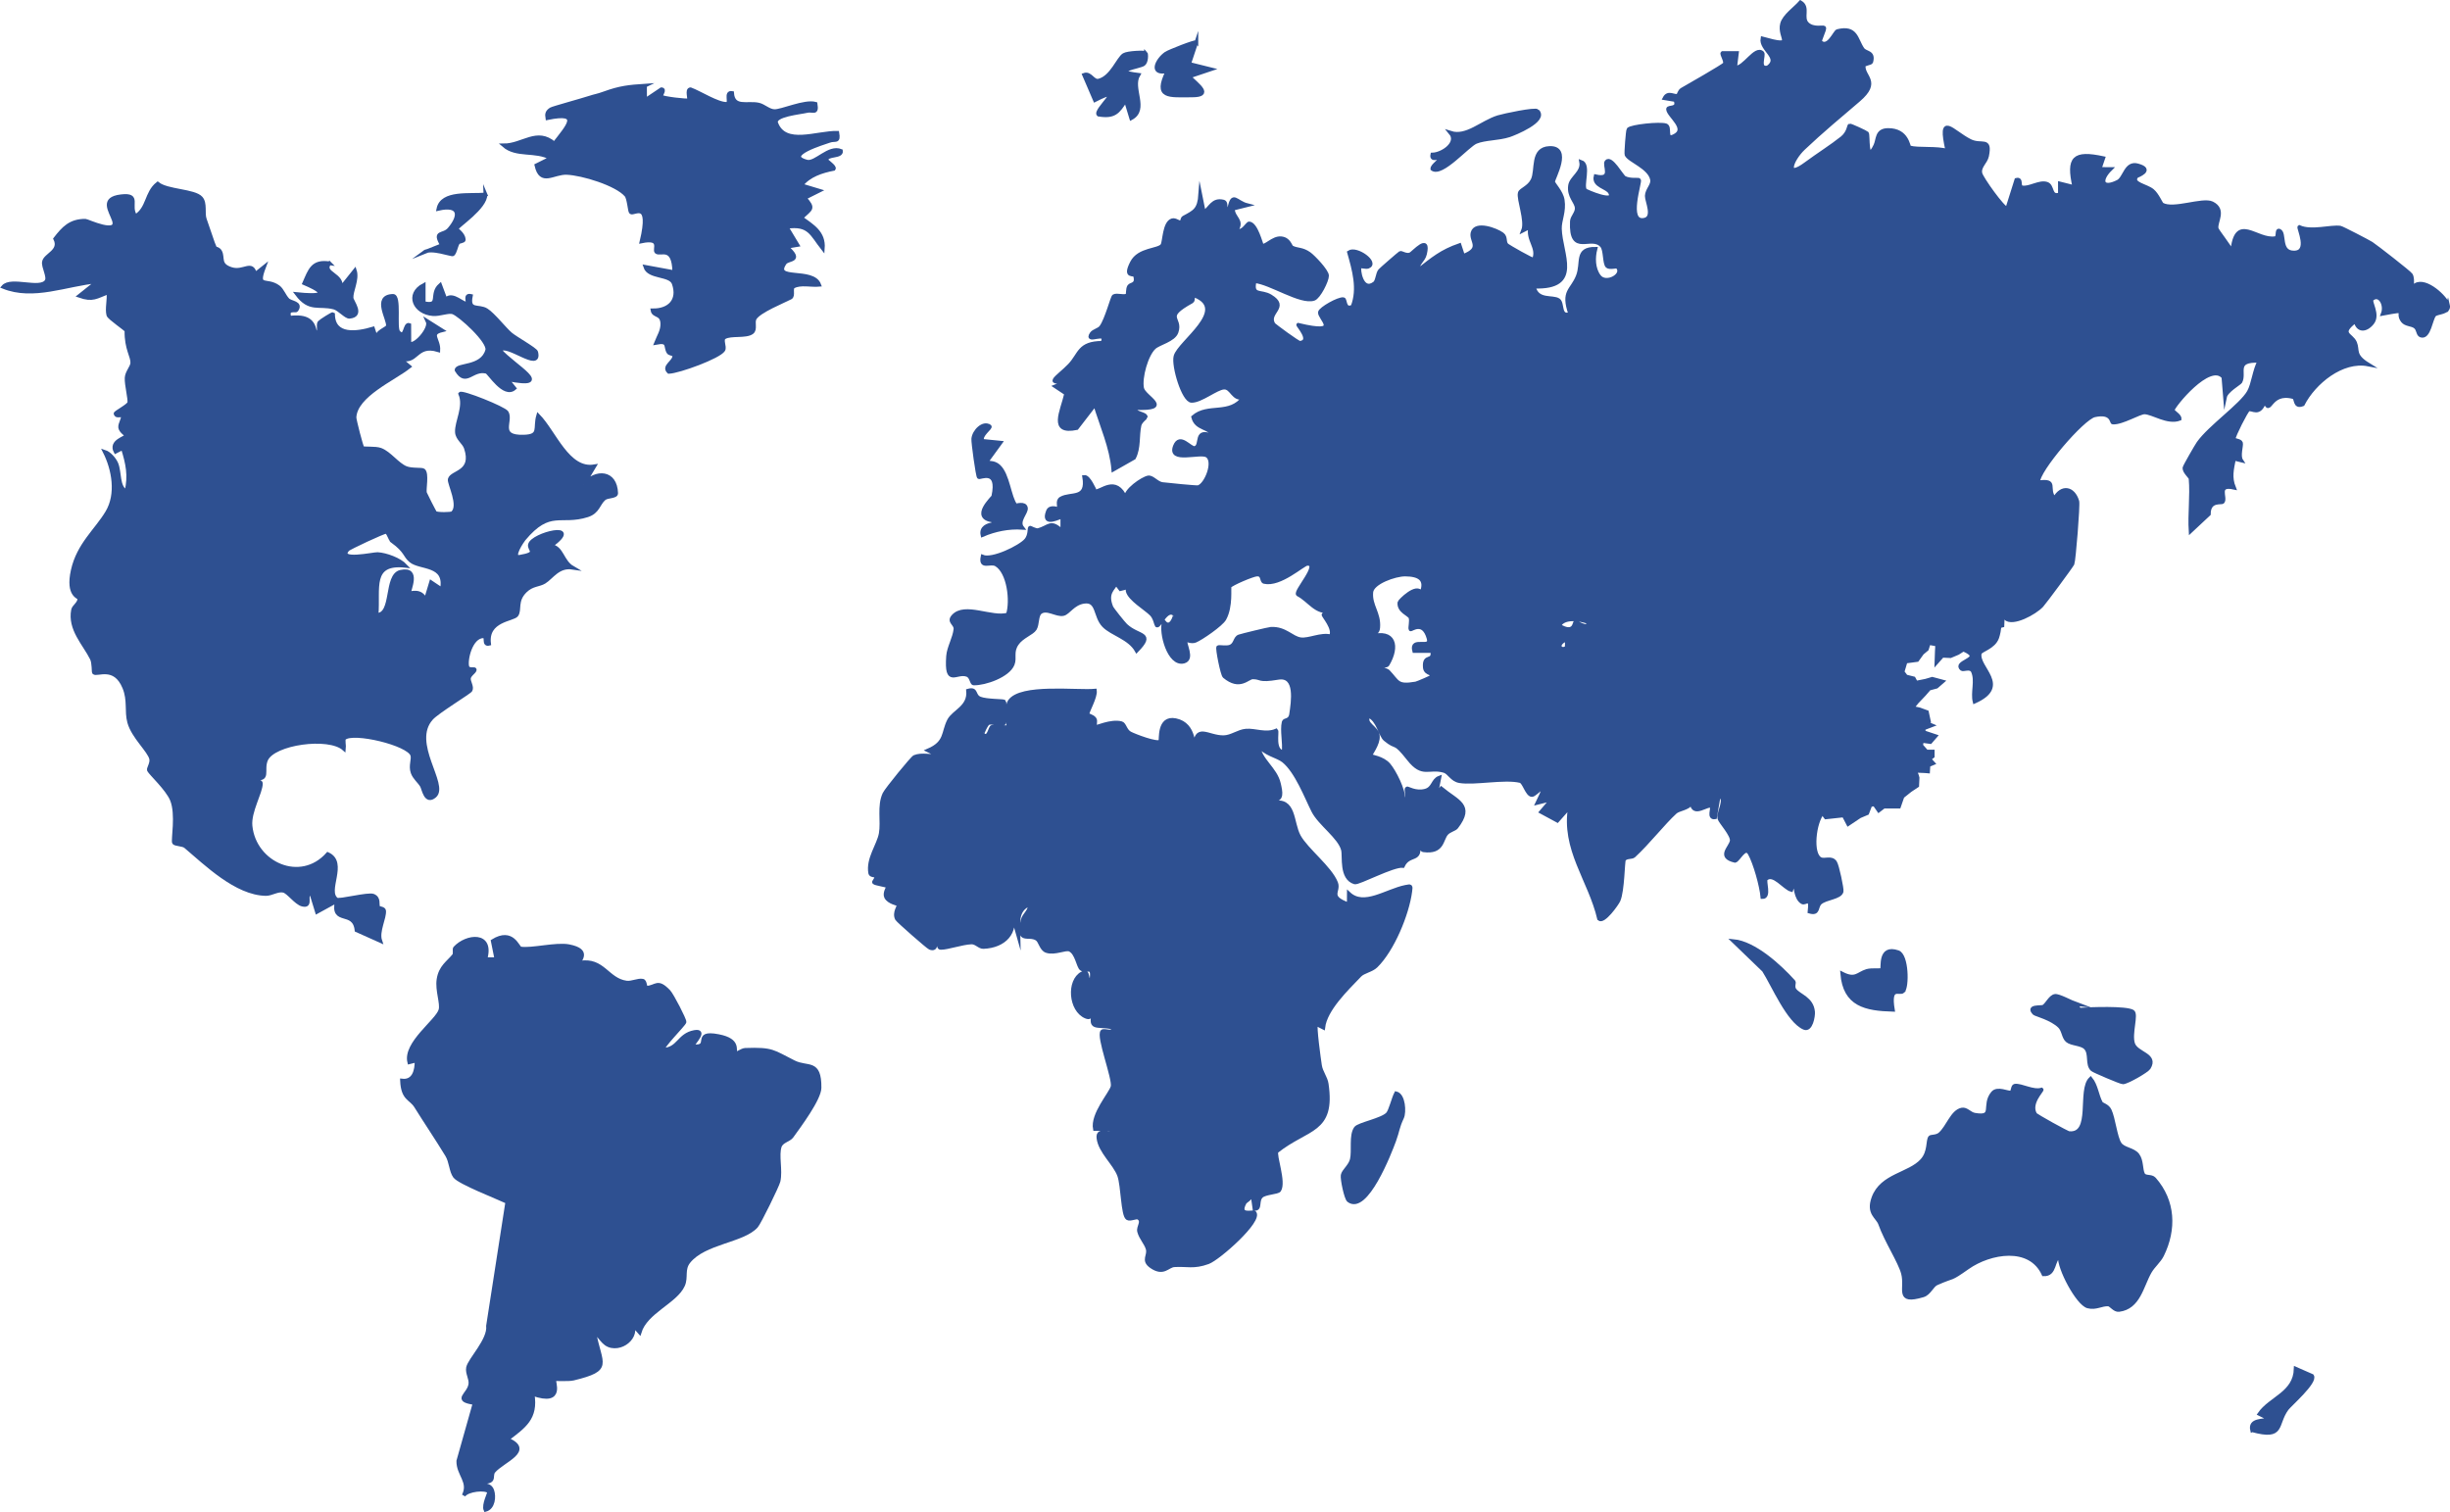
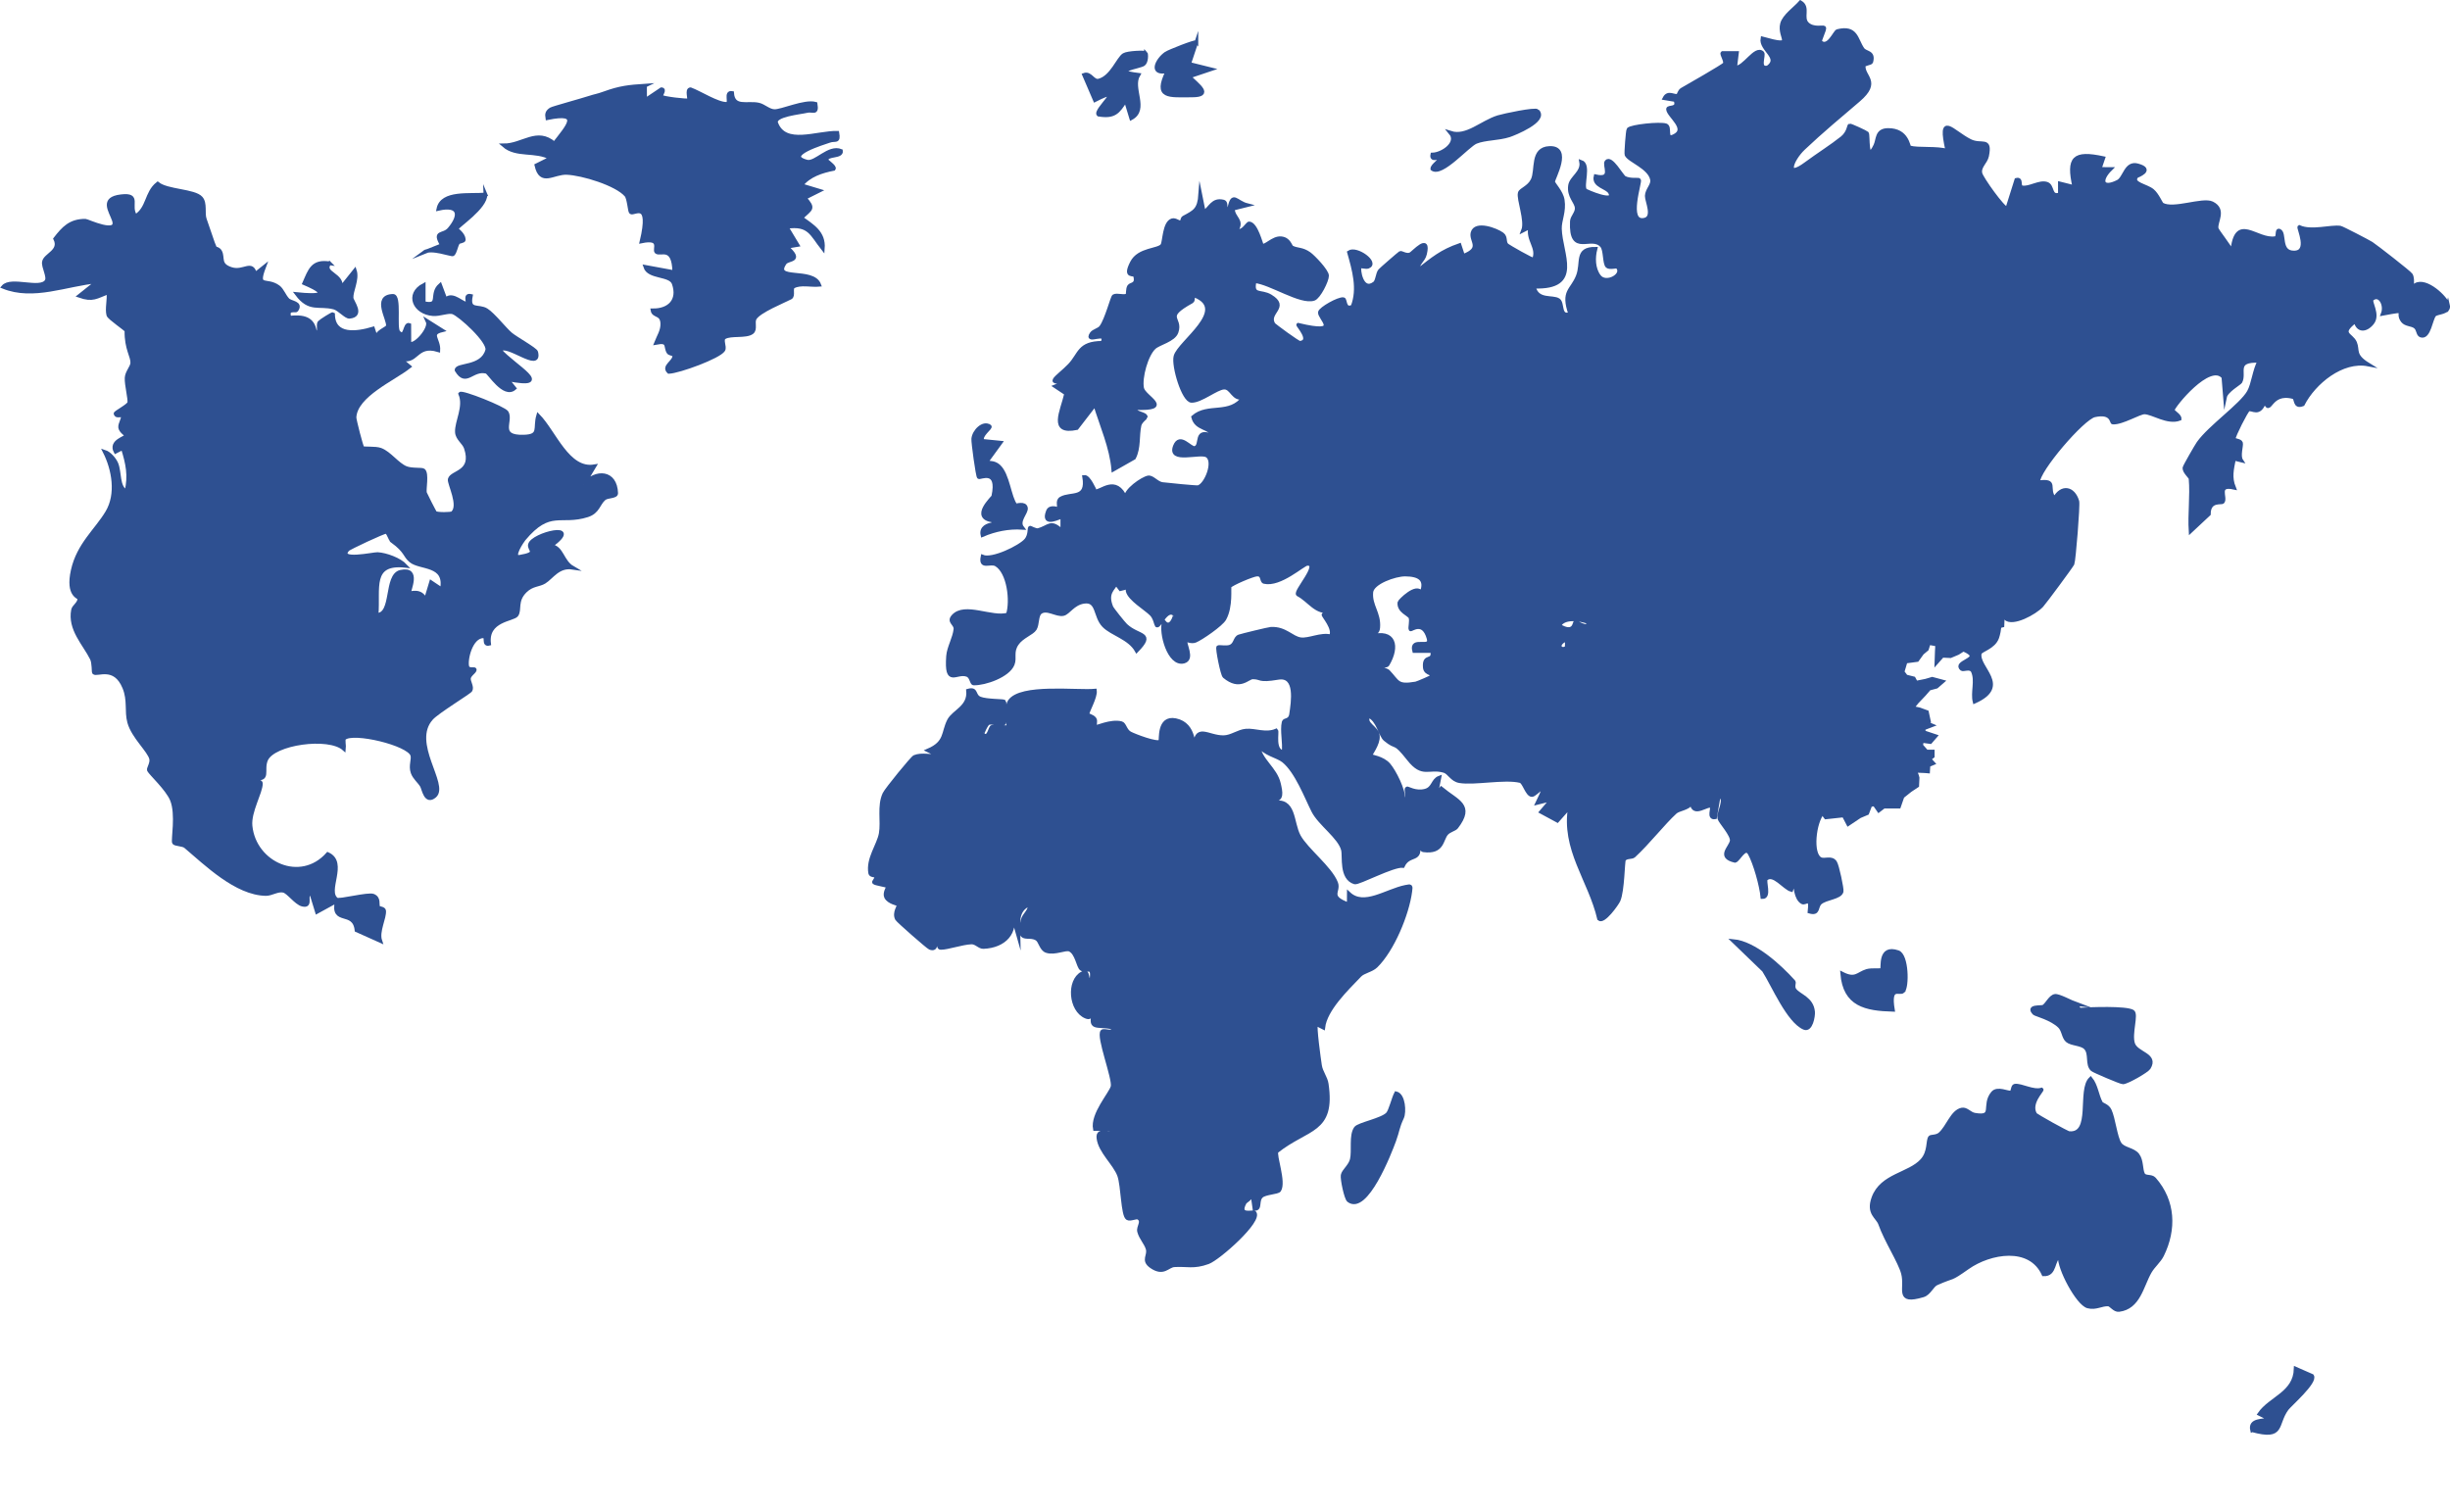
<svg xmlns="http://www.w3.org/2000/svg" id="Vrstva_2" data-name="Vrstva 2" viewBox="0 0 674.39 416.28">
  <defs>
    <style>
      .cls-1 {
        stroke-width: .5px;
      }

      .cls-1, .cls-2 {
        fill: #2e5091;
        stroke: #2e5091;
        stroke-miterlimit: 10;
      }
    </style>
  </defs>
  <g id="Vrstva_1-2" data-name="Vrstva 1">
    <g>
      <path class="cls-2" d="M59.09,68.23c.07.16,1.08.17,1.53,1.03.92,1.75-.5,3.68,3.09,4.8,3.38,1.05,5.65-2.31,6.51,1.4l2.49-1.99c-2.34,6.18.65,3.09,3.94,5.55,1.04.78,1.54,2.4,2.56,3.48.86.91,3.87.8,2.4,2.88-.26.36-2.87-.67-1.89,2.06,3.51-.36,6.46,0,7,3.99,1.81.34.53-1.85,1.24-2.7.3-.36,3.58-2.44,3.73-2.29.05,6.3,6.59,5.32,10.99,4l.98,2.97c-.33-2.17,2.91-2.85,3.09-3.65.37-1.74-4.08-8.18,1.42-8.32,1.98-.05.45,8.87,1.52,9.99,2.02,2.11,1.62-2.54,2.98-1.99l.02,4.98c1.15,1.34,5.99-3.92,5-5.99l3.98,2.51c-3.69.91-.82,2.47-1,5.48-6.59-2.03-5.74,4.43-10.98,2.01l2.99,2.48c-4.33,3.44-14.79,7.88-15.09,13.98-.03.65,1.88,8.09,2.2,8.39.33.32,3.48-.03,4.97.52,2.49.93,4.58,4.04,6.98,5.02,1.6.65,4.39.3,4.82.65,1.12.9.14,5.23.43,6.22.09.3,2.6,5.28,2.83,5.48.46.4,4.33.39,4.73.05,2.32-1.98-1.02-8.17-.77-9.27.5-2.13,6.74-1.76,4.44-8.63-.53-1.57-2.37-2.55-2.46-4.38-.15-2.83,2.44-7.02.91-10.54.46-.65,12.1,3.97,12.82,5.13,1.44,2.34-2.72,6.87,4.68,6.66,4.81-.14,2.93-2.31,3.96-5.8,4.54,4.66,8.18,15.2,15.48,13.97l-2.99,4.98c3.47-3.84,8.79-3.58,9,2.42.04,1.06-2.42.74-3.31,1.5-1.67,1.42-1.64,3.66-4.65,4.62-7.36,2.33-10.29-2.04-17.44,6.52-.29.34-3.77,5.31-1.13,4.86,5.39-.91,2.42-1.85,2.77-3.33.68-2.93,14.97-6.34,5.77.35,3.14.38,3.01,4.26,5.99,6-3.97-.6-5.69,2.63-7.78,3.92-1.48.92-3.35.62-5.27,2.51-2.72,2.69-1.33,5.1-2.38,6.6-.91,1.31-8.4,1.29-7.55,7.92-1.7.44-.45-2.06-1.54-2.07-3.53-.02-5.02,6.58-4.44,8.43.27.88,1.9.53,1.98.65.37.51-1.38,1.37-1.55,2.45-.15.96.97,2.38.45,3.32-.32.58-9.1,5.88-10.78,7.75-6.1,6.77,4.45,18.33.9,21.37-2.52,2.16-3.05-2.01-3.57-2.85-.77-1.25-2.01-2.15-2.53-3.61-.67-1.89.28-3.58-.09-4.79-.95-3.14-16.34-6.81-18.71-4.62-.36.33.04,2.14-.06,2.9-4.21-3.77-19.47-1.62-21.45,3-1.27,2.96,1.18,5.87-3.5,4.98-.45,1.7,2.06.47,2.07,1.54.02,2.45-3.25,7.73-2.85,11.7,1.05,10.42,13.78,16.14,21.25,7.72,5.28,2.38-.81,10.2,2.47,12.52.69.49,8.68-1.63,10.07-1.05,1.72.73.99,2.34,1.37,3.22.09.22,1.53.24,1.61.89.23,1.96-1.95,5.73-1.05,8.35l-6.56-2.94c-.63-5.92-6.89-1.4-5.43-8.03l-5.46,2.99-1.53-4.98c-2.22-.25.44,3.7-2.47,2.97-1.79-.45-3.85-3.51-5.21-3.82-1.61-.36-3.3.91-4.84.89-8.19-.13-16.53-8.37-22.13-13.09-.73-.62-2.8-.54-3.17-1.03-.42-.57,1.08-7.85-.61-11.87-1.27-3.01-5.8-7.13-6.31-8.11-.21-.41.89-1.89.63-3.1-.48-2.25-4.94-6.04-6.05-10.08-.84-3.06.1-6.01-1.35-9.55-2.61-6.38-7.55-3.32-8.35-4.12-.16-.16,0-2.65-.59-3.86-2-4.05-6.21-8.09-5.16-13.41.2-.99,1.67-1.66,1.75-3.12.03-.45-3.42-.68-1.83-7.79s6.48-10.94,9.48-15.96,1.77-11.81-.69-16.67c1.32.42,2.69,2.04,3.22,3.26,1.02,2.37.31,6.5,2.75,7.71,1.05-4.4.32-7.76-1-11.97l-1.97,1.01c-1.61-2.99,2.97-3.76,2.97-4.49,0-.21-1.53-1.1-1.71-2.15s1.07-2.67.62-3.22c-.38-.46-1.66.36-1.9-.62-.08-.34,3.62-2.21,3.78-3.02.21-1.06-.83-4.92-.73-6.85.09-1.58,1.49-2.9,1.56-4.09.1-1.85-1.69-3.87-1.61-8.89,0-.35-4.76-3.48-4.98-4.31-.47-1.76.28-4.32,0-6.25-3.3,1.25-4.24,2.28-7.98.98l4.99-3.98c-8.55.78-17.63,4.87-25.95,1.5,2.14-2.54,10.14,1.02,11.91-1.58.78-1.15-.96-3.91-.7-5.3.36-1.98,4.78-2.92,3.11-6.36,2.24-2.88,4.14-5.02,8.34-4.98.46,0,9.31,4.19,7.78-.19-.9-2.58-3.51-5.89,1.99-6.54s1.91,2.64,4.01,5.48c3.52-2.16,2.87-6.41,6.08-8.95,2.58,2.11,10.1,1.89,11.93,3.96,1.32,1.49.45,4.17,1.07,5.87.74,2,2.28,6.81,2.75,7.86ZM107.99,148.95c-.75-.55-1.01-2.41-1.77-2.51-.58-.07-10.16,4.41-10.53,4.86-2.9,3.43,7.17,1.16,8.23,1.22,2.34.13,6.08,1.49,7.73,3.26-9.9-1.1-7.37,6.28-7.98,13.46,4.75.1,2.31-10.88,6.61-11.84,5.45-1.22,2.08,5.35,2.38,5.86.14.24,3.28-1.23,4.49,1.99l1.5-4.98,2.97,1.99c1.4-7.14-5.96-5.72-8.56-7.89-1.76-1.47-1.18-2.55-5.08-5.41Z" />
-       <path class="cls-2" d="M133.63,264.04h2.99s-1-4.99-1-4.99c5.51-3.41,6.88,1.92,7.66,2.05,3.02.5,9.8-1.31,13.31-.63,6.22,1.21,2.53,4.07,3,4.55,6.43-1.15,7.53,4.72,12.83,5.46,1.51.21,3.2-.78,4.49-.51.78.16.58,1.96,1.08,1.93,2.7-.16,2.93-2.27,6.11,1.06.88.92,4.43,7.78,4.33,8.39-.12.69-6.55,7.01-5.88,7.61,4.27-.13,4.23-4.08,8.6-4.87,3.29-.59,0,2.77-.61,3.87,5.8.74-.24-4.2,7.25-2.74,5.97,1.16,4.1,4.01,4.74,4.75.21.25,1.66-.93,2.61-.97,7.66-.27,7.57.5,13.41,3.4,3.78,1.88,7.11-.59,7.05,7.05-.03,3.05-5.49,10.38-7.66,13.39-.74,1.02-2.76,1.27-3.27,2.72-.86,2.48.33,6.57-.36,9.62-.27,1.19-5.28,11.43-6.11,12.36-3.67,4.13-14.31,4.37-18.64,9.8-1.68,2.11-.55,4.28-1.52,6.46-2.02,4.57-10.26,7.28-11.98,12.98l-3.49-3.98c4.36,3.42-.02,8.58-4.24,7.78-2.47-.47-3.02-2.91-4.74-3.79,1.65,8.91,4.96,10.12-5.74,12.73-1.48.36-4.95.03-5.26.24-.43.29,2.86,7.09-5.98,3.99,1.11,6.7-2.34,8.91-6.98,12.47,7.27,3.08-1.29,5.89-3.74,8.82-1.17,1.4,1.35,3.69-5.26,2.66.2,2.22,3.91-.16,4.88,2.61.58,1.67.34,4.76-1.88,5.36-.65-1.38,1.15-4.78.99-4.98-.86-1.12-5.99-.6-6.99.99,1.9-3.77-1.56-5.75-1.49-9.49l4.5-15.94c-5.96-.87-1.59-2.23-1.18-5.2.21-1.55-.94-3.02-.64-4.56.42-2.18,5.95-7.64,5.5-11.5l5.3-34.11c-2.59-1.23-13.2-5.35-14.44-7.04-1.08-1.48-1.03-4.03-2.14-5.85-2.74-4.5-5.76-8.96-8.56-13.44-1.45-2.32-3.61-1.91-3.84-7.09,3.28.39,4.07-2.78,4-5.51l-1.99.5c-1.34-5.25,7.72-11.37,8.58-14.41.52-1.84-1.01-5.41-.53-8.46.54-3.43,2.65-4.58,4.25-6.56.41-.51,0-1.71.28-2.03,3.18-3.47,10.49-4.3,8.39,3.04Z" />
      <path class="cls-2" d="M177.56,23.57l.02,3.99,4.47-3c1.18.05-.29,1.57,0,2.01.3.47,7.23,1.27,7.51,1,.4-.39-.65-2.94.51-3.01,2.49.9,7.5,4.14,9.96,4.02,1.33-.06-.55-3.35,1.5-3,.3,4.37,4.23,2.53,7.28,3.2,1.46.32,2.75,1.72,4.31,1.8,1.99.11,8.41-2.89,11.39-2.02.49,3.03-.77,1.59-2.43,2.01s-9.25,1.08-8.41,3.32c2.41,6.46,11.18,2.53,16.83,2.65.49,2.78-.6,1.67-2.19,2.25-1.39.5-12.96,3.91-6.2,5.69,2.37.63,6.03-4.35,9.39-2.95.28,1.78-3.97.87-3.97,2.48,0,.44,2.45,1.87,1.98,2.48-3.32.65-6.79,1.74-8.96,4.5l4.98,1.5-4,2c2.68,3.03,1.72,2.89-.98,5.48,3.08,2.24,6.32,4.02,5.96,8.48-3.14-3.98-3.73-6.9-9.97-5.98l2.99,4.97-2.99.5c4.57,4.1.39,3.17-.5,4.46-3.59,5.21,7.76,1.33,9.48,6.01-2.16.22-5.18-.59-7.1.48-.85.47.14,2.53-.82,3.04-1.8.95-8.69,3.7-9.83,5.72-.64,1.13.35,3-.79,3.86-1.62,1.22-5.76.33-7.51,1.34-1.11.64.22,2.6-.36,3.51-1.2,1.89-12.19,5.91-15.01,6.02-1.69-1.58,1.52-2.66,1.52-4.49,0-.45-1.34-.44-1.63-.92-.98-1.58.27-3.3-3.41-2.59.68-1.73,1.81-3.37,1.72-5.35-.13-2.88-2.39-1.83-2.7-3.61,4.59.08,7.46-2.71,5.85-7.36-.92-2.68-6.86-1.52-7.85-4.62l8,1.47c-.16-7.63-3.89-4.58-4.94-5.58-.7-.66,1.69-4.07-4.07-2.88,2.75-11.61-2.06-7.38-2.94-8-.35-.25-.52-3.83-1.29-4.73-2.65-3.09-12.05-5.95-16.34-6.12-3.73-.15-7.13,3.43-8.38-2.09l3.99-1.99c-4.29-2.35-9.43-.43-12.97-3.51,5.23,0,9.15-4.65,13.93-.51,3.59-4.68,7.74-8.97-1.94-6.97-.21-1.2-.02-1.8,1.02-2.47.47-.3,8.61-2.53,10.65-3.2,1.54-.51,1.98-.46,4.08-1.22,4.24-1.54,6.72-1.79,11.19-2.09Z" />
      <path class="cls-2" d="M578.32,303.62c.26.49,1.77.68,2.41,2.02,1.07,2.23,1.58,7.47,2.77,9.24,1.03,1.53,3.71,1.47,4.91,3.07s.84,4.02,1.51,5.29c.55,1.05,2.23.35,3.08,1.31,5.38,6.11,5.64,13.91,2.15,21-.82,1.66-2.42,2.89-3.39,4.59-2.21,3.87-3.04,9.82-8.5,10.48-1.25.15-2.18-1.48-2.94-1.52-1.87-.1-3.41,1.14-5.62.55-2.79-.74-8.04-10.61-7.72-13.81-2.04.8-1.08,5.13-4.47,4.98-3.71-8.19-14.77-6.18-20.88-1.88-5.31,3.73-3.34,2.05-8.59,4.39-1.25.56-1.97,2.77-3.7,3.28-7.56,2.24-4.41-1.78-5.53-6.05-.86-3.27-4.65-8.98-6.29-13.63-.68-1.95-3.42-2.83-1.86-7.16,2.28-6.33,9.92-6.44,13.41-10.34,2.12-2.37,1.47-5.44,2.2-6.34.25-.31,1.78-.08,2.71-.9,2.23-1.94,3.35-6.22,6.04-6.75,1.29-.25,2.16,1.19,3.54,1.42,5.77,1,2.12-2.59,4.97-5.98,1.28-1.52,4.15.06,4.99-.14.6-.14.41-1.78,1.09-1.87,1.75-.24,5.06,1.79,7.38,1.06.3.2-3.55,3.76-1.79,6.78.27.46,8.8,5.16,9.34,5.21,6.67.61,2.61-11.83,5.93-14.99,1.54,1.87,1.73,4.59,2.83,6.66Z" />
      <path class="cls-2" d="M571.61,276.43c.33.12.29,1.39,1.01,1.5,2.98-.22,12.55-.55,14.4.53,1.23.71-.75,6,.14,8.83s6.65,3,4.33,6.69c-.53.84-5.87,3.92-7.1,3.99-.63.03-8.07-3.2-8.42-3.5-1.66-1.42-.33-4.42-1.94-6.04-1.12-1.13-3.86-.99-5.01-1.98-1.05-.91-.99-2.81-2.09-3.9-2.17-2.17-6.64-3.29-6.93-3.57-2.18-2.17,1.98-1.54,2.5-1.88,1.04-.68,1.84-2.7,3.14-2.95,1.01-.19,4.57,1.77,5.98,2.28Z" />
      <path class="cls-2" d="M116.66,83.44c4.85,1.04,1.63-2.44,4.5-4.98l1.49,3.99c2.01-2.16,5.01,1.77,5.98.98.34-.27-.78-2.41.99-1.98-.88,4.37,2.13,2.53,4.3,3.93,1.92,1.23,4.94,5.14,6.63,6.58,1.34,1.15,6.87,4.21,7.05,4.96,1.36,5.54-8.29-2.92-9.98-.5,3.72,4.32,15.48,10.61,2,7.98l1.99,2.49c-2.87,2.52-6.98-4.35-7.69-4.53-3.99-1.01-5.6,3.97-8.26-.46-.06-1.71,7.05-.47,8.44-5.49.66-2.36-7.48-9.74-9.42-10.41-1.24-.42-3.62.63-5.49.49-5.09-.39-7.38-5.5-2.55-8.04v4.99Z" />
      <path class="cls-2" d="M385.94,307.67c-1.31,2.84-1.11,3.44-2.14,6.29-1.21,3.33-7.76,20.22-12.58,16.5-.74-.57-1.83-5.9-1.65-6.93.21-1.23,2.08-2.51,2.52-4.33.58-2.43-.34-6.64,1.1-8.64.79-1.09,7.28-2.26,8.79-3.93.77-.85,1.58-4.34,2.3-5.68,2.11.48,2.37,5.2,1.67,6.71Z" />
      <path class="cls-2" d="M272.42,117.37c.52.38-2.77,2.42-1.99,3.98l4.98.5-3.99,5.48c1.27-.02,2.5.09,3.5,1,2.58,2.33,2.91,8.59,4.64,10.77.11.14,2.59-.81,2.85.74.22,1.31-2.48,3.57-1,5.46-3.78-.24-7.52.52-10.98,2-.48-2.1,1.43-2.83,2.98-3.01v-.96c-6.27-.83-.1-6.26,0-6.72,1.69-7.84-3.68-4.93-3.99-5.26-.36-.39-1.61-9.63-1.53-10.53.18-2.17,2.8-4.71,4.52-3.44Z" />
      <path class="cls-2" d="M523.85,272.88c-.98.94-3.95-1.82-2.8,5.12-7.56-.22-13.26-1.39-13.97-9.98,3.68,1.88,4.28.03,6.77-.74,1.29-.4,3.87-.06,4.15-.32.44-.41-.85-6.7,4.45-4.85,2.5.87,2.61,9.6,1.39,10.76Z" />
      <path class="cls-2" d="M315.36,14.6c.25.25.28,2.46-.59,3.08-1.11.78-9.71,1.88-1.4,2.91-2.22,3.72,2.61,9.5-2,11.97l-1.51-4.97c-2.07,3.33-3.17,4.69-7.48,3.97-1.36-1.19,8.2-8.7-.99-3.98l-3-6.98c1.78-.67,2.47,1.96,4.04,1.58,3.57-.87,5.35-6.11,6.94-7.07,1.05-.63,5.68-.82,5.99-.5Z" />
      <path class="cls-2" d="M423.2,30.56c2.71,2.6-6.43,6.27-7.76,6.7-3.03.98-6.65.8-9.16,1.82-2.3.94-9.45,9.39-12.03,7.42-.08-1.01,2.5-2.4,2-2.97-.32-.37-2.39.82-1.99-1,2.84-.06,7.35-3.21,4.99-5.99,4.49,1.44,8.59-2.92,13.17-4.31,1.58-.48,10.14-2.3,10.79-1.68Z" />
      <path class="cls-2" d="M493.74,270.25c.25.28-.39,1.42.28,2.28,1.3,1.66,4.73,2.33,5.06,6.02.11,1.2-.6,5.23-2.47,4.42-4.39-1.9-8.5-11.76-11.11-15.85l-8.38-8.08c5.83.56,12.73,6.89,16.62,11.21Z" />
      <path class="cls-2" d="M90.7,72.47c-2.27,2.88,4.12,3.05,3,6.97l3.98-4.98c.81,2.47-1.02,5.63-.9,7.55.06,1.03,3.36,4.83-.58,5.2-.98.09-2.85-2.17-4.24-2.53-4.27-1.1-6.72.95-10.24-3.73,5.68.59,9.84.36,2.01-2.98,1.58-3.59,2.28-6.23,6.98-5.49Z" />
      <path class="cls-2" d="M329.33,11.6l-1.99,5.98,5.98,1.49-5.98,2.01c2.35,2.38,6.48,5.19.77,5.2-6.39,0-10.4.77-6.76-6.69-5.02,1.07-2.8-3.24-.39-4.88.76-.52,8.05-3.42,8.37-3.1Z" />
      <path class="cls-2" d="M133.63,53.51c.19,3.58-7.94,8.83-7.95,9.47,0,.27,1.91,1.39,2,2.99.03.53-1.36.45-1.61.88-.6,1.02-.75,2.57-1.4,3.16-.31.27-6.11-1.98-8.01-.54l5-1.99c-2.39-4.06.35-2.43,2.03-4.42,3.3-3.91,2.73-6.88-3.03-5.56.98-4.81,8.71-3.57,12.98-3.97Z" />
      <path class="cls-2" d="M619.91,393.73c-.73-3,3.04-2.54,4.99-3l-2.98-1.48c3.05-4.42,9.81-5.65,9.99-12.48l4.52,1.98c1.18,1.63-6.13,7.97-6.94,9.08-3.18,4.32-.71,8.34-9.58,5.9Z" />
      <g>
        <path class="cls-2" d="M673.83,83.95c-.48-1.97-6.07-7.32-8.98-5.49l-.99,2.98c-.26-1.68.57-4.41-.22-5.78-.35-.6-9.68-7.85-10.85-8.61-.83-.54-8.13-4.32-8.6-4.39-2.61-.38-7.89,1.32-11.28-.17-.32.27,3.04,7.06-1.5,7.02-4.2-.04-2.3-5.39-4-6.02-.86-.32-.12,1.9-1.1,2.06-5.27.88-10.92-7.13-11.88,3.91-.53-1.57-4.13-5.84-4.27-6.6-.33-1.84,2.39-5.11-1.25-6.91-2.62-1.29-10.66,2.13-13.76.32-.34-.2-1.32-2.7-2.67-3.81-1.71-1.4-5.95-1.86-4.39-3.87.15-.19,4.89-1.81.35-3.07-3.32-.93-3.55,3.52-5.47,4.49-4.33,2.19-5.24-.31-2-3.49l-3.01-.02,1.01-2.98c-8.15-1.75-9.81-.09-7.99,7.97l-3.98-1v3c-2.83.95-1.78-2.35-3.62-2.93-2.02-.64-4.75,1.38-6.76,1.01-1.15-.22.05-2.51-1.61-2.07l-2.51,7.96c-1.1-.04-7.02-8.32-7.35-9.71-.45-1.88,1.46-3.05,1.82-4.8,1.06-5.19-1.54-2.59-4.69-4.18-4.99-2.51-8.7-8.08-6.25,2.74-2.82-.91-8.02-.26-10.39-.94-.4-.12-.56-4.83-5.94-4.79-3.23.03-2.69,2.59-3.52,4.31-2.58,5.33-1.81-2.91-2.27-3.42-.18-.2-4.6-2.29-4.82-2.14-.16.12-.32,2.06-2.05,3.45-2.72,2.19-6.75,4.73-9.9,7.07-5.97,4.45-4.02-1.05-.71-4.2,4.84-4.59,10.19-9.05,15.16-13.29,5.98-5.1,1.13-6.42,1.43-9.48.04-.46,1.97-.64,2.07-1.01.81-2.93-1.55-2.33-2.39-3.57-1.8-2.63-1.69-6.26-6.92-4.96-.72.18-2.49,4.93-4.68,3.03-.43-.37,1.43-3.61,1-3.98-.28-.24-2.92.52-4.56-.99-1.83-1.69.5-4.53-1.94-5.98-1.47,1.68-4.51,3.76-5.08,5.93-1.03,3.93,4.14,6.69-5.4,4.03-.59,3.11,5.23,5.28,1.48,7.97-2.87.63-.88-3.41-1.49-3.99-1.92-1.83-5.08,4.34-7.48,4.01l.49-3.99h-4c-.37.29,1.1,2.35.59,3.04-.45.61-10.12,6.09-11.74,7.04-.73.43-.87,1.51-1.11,1.63-.96.48-2.67-1.22-3.7.76l3,.5c1.07,2.66-2.05,1.68-2.03,2.49.05,1.85,5.88,5.53,1.51,7.48-2.39,1.06-.71-2.58-2.09-3.03-1.67-.55-9.46.25-10.3,1.12-.24.25-.71,6.66-.56,6.98.76,1.67,6.37,3.43,7.04,6.84.3,1.53-1.4,2.77-1.45,4.51-.04,1.39,2.23,5.92-.63,6.54-5.14,1.11-.97-10.63-1.48-10.96-.28-.18-2.42.2-3.97-.57-.79-.39-3.76-5.97-5.01-4.43-.77.94,2.02,5.14-3,4-.65,2.72,3.18,2.94,3.99,4.5,1.64,3.16-6.56-.37-6.82-.66-1.1-1.25,1.29-7.01-1.15-7.83.55,2.94-2.72,4.32-3.05,6.53-.44,2.99,1.67,4.43,1.83,6.11.14,1.44-1.27,2.49-1.33,3.77-.43,9.74,5.41,3.35,8.29,6.77.96,1.14.63,4.83,1.47,5.58.62.56,2.56-.04,2.76.16,2.14,2.14-3.11,5.15-5.02,2.59-1.58-2.12-1.6-5.14-.97-7.57-5.55-.05-3.42,3.82-4.9,7.56-1.58,4.01-4.29,4.03-2.09,10.38-3.09,1.02-1.92-2.9-3.2-3.79-1.61-1.12-5.87.42-6.78-3.7,13.3.47,7.36-8.95,7.17-15.94-.06-2.4,1.28-4.69.77-7.93-.36-2.29-2.63-4.4-2.63-5.04,0-.92,4.97-9.51-1.01-9.28-5.03.19-3.33,6.11-4.67,8.83-1.04,2.11-3.26,2.6-3.53,3.55-.47,1.69,1.99,7.66.91,10.36l1.98-1.01c-.91,3.63,2.41,5.68,1,8.98-.32.27-6.97-3.6-7.35-3.92-.96-.81-.18-2.17-1.35-3.05-1.61-1.21-7.42-3.39-8.19-.38-.58,2.27,2.88,4.29-2.58,6.35l-.98-2.98c-5.02,1.73-7.39,3.8-11.48,6.98-.24-1.96,1.51-2.58,1.97-4.52,1.32-5.55-3.26-.28-4.02.06-1.12.51-2.51-.54-2.8-.36-.33.2-5.34,4.56-5.59,4.86-.71.83-.7,2.9-1.49,3.5-3.57,2.71-4.55-4.04-4.05-4.54.27-.27,1.69.23,2.28,0,2.77-1.05-3.22-5.41-5.27-3.99,1.36,4.85,2.89,10.07.98,14.95-2.37,1.08-1.86-1.97-2.51-2.05-1.41-.17-6.26,2.62-6.47,3.59-.35,1.61,6.46,6.45-5.98,3.46-.21.14,4,4.53.48,4.97-.44.06-7.06-4.77-7.29-5.15-1.92-3.25,4.24-4.62-.83-7.69-2.61-1.58-5.26.12-4.34-4.11,4.27.35,12.66,6.07,16.3,4.86,1.39-.46,3.67-5.05,3.64-6.39-.03-1.33-3.77-5.23-4.9-6.03-1.99-1.42-3.29-1-4.75-1.76-.55-.29-.74-2.31-3.03-2.52-2.28-.21-4.46,2.68-5.27,1.86-.25-.26-1.56-5.8-3.49-5.95-.52-.04-1.73,2.68-3.5,1.95,1.87-2.85-.88-3.31-.99-5.97l3.98-.99c-3.21-.81-4.02-3.79-5,.98-1.68.41-.39-1.67-1.61-1.98-2.98-.74-3.58,1.83-5.35,2.97l-1-4.98c-.31,4.29-1.53,4.78-4.58,6.43-.4.22-.46,1.24-.62,1.29-.7.23-1.59-.87-2.57-.55-2.17.7-2.09,5.89-2.67,6.84-.95,1.54-6.45.97-8.39,4.81-2.22,4.37.65,2.78.88,3.63.73,2.62-1.2,2.19-1.64,2.89-.5.79-.23,2.17-.52,2.43-.71.64-2.82-.23-3.7.29-.4.24-1.97,6.42-3.48,8.48-.65.89-2.09,1-2.66,1.88-1.84,2.82,4.74-1.24,2.99,2.47-6.52.03-6.09,3.12-9.04,6.21-3.13,3.28-8.05,5.87,1.05,3.78l-4.98,2,3,2c-1.11,4.92-4.59,11.08,2.94,9.51l5.03-6.52c1.81,5.86,4.5,11.87,5.01,17.95l5.72-3.25c1.45-2.8.88-6.05,1.52-8.97.23-1.07,1.73-2.1,1.73-2.25-.03-1.1-3.31-.91-2.97-2.48,10.74.36,2.45-2.94,1.95-5.48-.57-2.92,1.15-9.18,3.33-11.19,1.31-1.21,5.37-2.01,6.15-4.24,1.45-4.1-3.97-3.91,4.2-8.43.62-.34.01-1.94.83-1.6,9.54,3.91-4.32,12.81-5.34,16.69-.68,2.59,2.18,12.22,4.43,12.27,2.59.06,6.79-3.51,8.9-3.65,2.24-.15,2.54,3.66,5.48,2.63-3.87,5.29-9.82,1.83-13.95,5.47.85,3.49,4.59,2.57,5.97,5.49-6.05-2.93-3.22,2.49-5.52,3.01-1.23.28-4.07-4.02-5.46-.5-1.82,4.65,6.94,1.44,8.82,2.63,2.41,1.53-.26,8.15-2.43,8.66-.48.11-8.51-.68-9.86-.86-1.48-.2-2.7-1.99-3.86-1.82-1.48.23-6.64,3.65-6.17,5.85-2.74-6.55-7.02-1.62-8.4-2.11-.23-.08-1.73-4.06-3.08-3.89,1.07,6.43-3.63,4.38-6.36,5.93-1.22.69-.29,2.1-.75,2.89-.07.13-2.26-.95-2.88.66-1.75,4.52,3.81,1.27,3.97,1.49v3.99c-3.28-3.15-3.55-1.12-6.65-.32-.72.18-2.17-.77-2.27-.65-.18.2.05,2.13-1.06,3.43-1.61,1.9-9.3,5.65-11.97,4.53-.71,3.42,2.18,1.26,3.76,2.21,3.48,2.08,4.39,10.01,3.2,13.73-4.43,1.28-11.85-3.07-15.04.49-1.42,1.58.77,2.04.61,3.58-.26,2.45-1.86,5.04-2.03,7.39-.62,8.5,2.28,4.09,5.26,5.19,1.26.47,1.15,2.32,1.81,2.34,3.11.08,9.49-2.15,10.74-5.28.73-1.84-.39-3.36,1.16-5.64,1.38-2.03,4.18-2.86,4.95-4.11.78-1.27.43-3.7,1.48-4.53,1.77-1.39,4.52.9,6.36.44,1.41-.35,2.66-2.88,5.57-3.35,4.05-.65,2.99,3.94,5.55,6.56,2.29,2.34,7.05,3.32,9.05,6.9,4.91-5.06.54-3.68-2.99-6.97-.63-.59-3.75-4.49-3.97-5.02-1.61-3.93.57-4.98,1.27-6.55l1.2,1.59,3.98-.99c.48,1.77-2.23.45-1.99,1.48.53,2.27,5.01,4.84,6.55,6.42,1.01,1.04,1.24,2.82,1.45,3.06.69.78,2.7-5.13,4.98-2.98.18.17-1.09,4.38-2.99,1.98-1.01,2.91,1.4,12.01,5.47,10.98,2.77-.71,0-5.01.52-5.98.06-.12,1.49.72,2.66.25,1.61-.65,7.15-4.46,8.02-6.03,1.94-3.5,1.19-8.59,1.45-8.97.48-.69,6.26-3.16,7.45-3.24,1.83-.12,1.15,1.83,2.04,2.04,4.38,1.02,10.72-4.93,11.82-4.98,3.88-.2-3.6,7.75-2.53,8.42,3.13,1.6,4.99,5.35,9.02,4.54.39,1.81-1.67.63-1.99,1-.21.25,3.26,3.95,2,5.97-2.7-.7-5.96,1.12-8.28.81-2.49-.33-4.21-3.08-8.19-2.88-.61.03-8.01,1.83-8.75,2.09-1.19.42-.95,2.2-2.42,2.8-1.05.43-3.05-.02-3.34.18-.33.24,1.11,7.56,1.69,8.04,4.28,3.59,6.41.29,7.81.28,2.53-.01,1.31,1.09,7,.13,5.27-.88,4.07,6.61,3.55,10.06-.29,1.91-1.85,1.31-2.04,2.12-.56,2.38.33,5.73-.03,8.29-2.93-.42-1.6-5.57-1.99-5.99-2.89,1.25-5.86-.19-8.36.04-2.13.19-3.92,1.74-6.08,1.8-4.43.12-7.91-3.95-8.02,3.16-.53,0,.35-6.69-5.24-7.84-4.83-.99-3.95,5.52-4.25,5.84-.8.84-7.08-1.57-8.3-2.22-1.35-.71-1.48-2.55-2.38-2.79-2.88-.78-7.06,1.32-7.27,1.02-.18-.27.31-1.61-.08-2.17-.64-.92-1.98-.92-1.98-1.37,0-.82,2.27-4.64,2.05-6.44-5.02.46-20.45-1.55-23.5,2.96-1.18,1.74-.05,6.64-.46,7.02-.29.27-3.15-.28-4.35-.03-.63.13-.88,3.76-2.65,2.01-.12-.12,1.1-2.88,1.68-3.03,1.13-.3,3.98.37,4.32.05.22-.2.2-5.77-.02-5.98-.24-.23-4.85-.13-6.63-.83-1.95-.76-.75-2.89-3.33-2.17.45,4.6-3.96,5.69-5.26,8.23-1.72,3.36-.65,6.06-5.74,8.24l2.99,1.48c-2.15.26-4.66-.55-6.73.29-.61.25-7.73,8.99-8.28,10.16-1.58,3.34-.42,7.59-1.02,10.95-.57,3.2-3.63,6.94-2.89,10.92.13.72,1.48.55,1.65.82.29.46-.74,1.53-.63,1.69.27.4,3.66.82,3.88,1.14.09.13-1.1,1.8-.53,2.92.76,1.5,3.28,1.83,3.46,2.11.19.31-1.38,2.18-.48,3.89.28.53,8.52,7.75,9.08,7.97,2.13.83,1.48-1.86,1.49-2.98,2.05-.36.18,2.99,1.5,3,1.88.02,5.8-1.39,8.42-1.5,1.35-.06,2.18,1.3,3.35,1.25,5.68-.25,9.38-3.9,7.7-9.74l1.98,6.97c-.04-3.49-.88-7.4,3-8.97.23,1.97-1.51,2.57-1.96,4.52-1.46,6.36,1.59,3.52,3.93,4.96,1.03.64,1.18,2.84,2.68,3.36,2.28.78,5.23-.86,6.39-.35,1.97.86,2.32,4.65,3.21,5.27,1.39.97,3.54-1.31,2.71,3.19-1.67.49-.33-3.11-2.47-1.98-3.89,2.05-3.31,10.14,1,11.95,2.32.97.69-2.41,2.47-1.98-1.85,5.99.42,3.94,4.99,5,.34,1.94-2.38.49-2.93,1.03-1.29,1.28,3.36,13.08,2.82,15.21-.49,1.91-5.69,7.63-4.87,11.68l4.98.02c-.03,2.5-4.39-.78-4,2.48.44,3.71,4.52,7.02,5.7,10.28,1,2.75.97,10.9,2.28,11.76.77.5,2.42-.48,3.01-.11,1.56.96-.15,2.47.2,3.77.49,1.84,1.85,3.12,2.34,4.72.59,1.95-1.49,3.15,1.03,4.91,3.39,2.35,4.5-.22,6.31-.34,3.49-.24,5.29.66,9.33-.82,2.87-1.05,14.77-11.58,12.74-13.7-.35-.37-4.8,1.19-2.65-2.73.26-.47,1.78-.94,2.03-2.71l.63,4.43c1.83.15.56-2.27,1.96-3.51,1.05-.93,4.46-.96,4.88-1.61,1.47-2.25-1.37-9.6-.73-10.68,8.52-6.77,15.73-5.26,13.79-18.57-.26-1.81-1.56-3.22-1.85-5.13-.27-1.79-1.52-10.74-1.08-11.39l1.98,1.01c.59-5.05,6.43-10.62,10.06-14.41,1.02-1.07,3.21-1.33,4.45-2.54,4.56-4.45,8.61-14.25,9.44-20.52.21-1.62.23-1.6-1.3-1.3-5.28,1.04-11.44,5.79-15.63,1.85l-.02,3c-5.93-2.15-2.52-3.53-3.46-5.94-1.62-4.14-8.14-9.05-10.22-12.81-2.12-3.84-1.04-10.55-7.27-9.21v-.98c2.84.42,2.26-2.04,1.76-4.26-.96-4.26-5.27-6.45-5.75-10.72,1.82,2.58,5.28,3.03,6.98,4.39,3.59,2.88,6.29,10.04,8.18,13.78,1.83,3.62,7.3,7.19,8.19,10.73.45,1.79-.65,7.8,3.24,8.96,1.05.31,10.55-4.83,13.27-4.53,1.72-3.71,5.32-.9,4.07-6.38,1.67-.45.46,1.92,1.59,2.07,5.39.72,4.9-2.99,6.35-4.62.79-.88,2.26-1.14,2.73-1.75,4.65-6.07.28-6.97-4.19-10.67l-1.48,1.99.98-4.98c-1.92.71-1.57,2.99-3.92,3.61-2.7.71-4.91-.84-5.05-.63-.45.69.96,3.3-1,3,.29-2.38-2.47-7.75-3.98-9.5-1.66-1.93-4.85-2.27-5.02-2.49-.21-.26,2.25-3.22,2.03-5.44-.25-2.49-3.95-3.23-2.53-5.52,2.61,1.12,3.18,5.34,4.52,6.46,3.42,2.84,2.23.04,6.5,5.45,3.87,4.9,5.49,2.01,9.75,3.25,1.43.42,2.09,2.45,4.22,2.81,4.13.71,12.38-1.09,16.74-.03,1.09.26,1.84,3.8,3.2,3.85,1.12.04,5.38-5.69,1.51,2.15l3.98-.99-2.98,3.48,4.5,2.43,3.47-3.92c-2.07,11.78,5.5,20.18,8,30.93,1.22,1.15,4.96-4.14,5.37-5.07,1.19-2.71,1.17-10.8,1.52-11.26.66-.88,2.1-.48,2.68-1.01,3.94-3.62,8.16-9.07,11.42-12.03,1-.9,3.55-.94,4.48-2.56.4,4.03,4.57,0,5.48.99.46.5-.97,3.32.99,3l1.02-5.97c2.47.67-.26,4.5.15,6.28.21.89,3.65,4.55,3.4,6.16-.29,1.86-3.94,4.37.92,5.51,1-.22,2.73-4.33,4.03-2.01,1.46,2.59,3.21,8.87,3.49,11.99,2.17.07.41-4.45.99-4.99,2.06-1.9,5.04,2.52,6.98,3.01l1-3c0,1.95.22,5.38,2,6.4.97.55,2.56-2.01,2.01,2.58,2.68.79,1.75-1.42,2.99-2.46,1.57-1.33,5.43-1.38,5.86-3.1.16-.65-1.19-7.16-1.8-8.04-1.04-1.51-2.85-.34-4.01-.89-2.74-1.32-1.71-10.23.6-12.76l-1.24-1.66-2.13-.96-1.7.96-1.07,1.17-2.02.64-2.34.85-3.73-.21-2.02-1.38-.64-3.73h-2.13l-.43-3.41,1.28-1.07.85-1.7.11-2.88-2.34-.75-2.02-.11-1.81-2.02-1.17.85-1.17.96-1.81-1.81-1.28,2.13-1.81.96-3.51.11-1.17-.64-1.17,1.81-2.88.32-2.66-2.77-3.73.21-2.45-.96-2.66-1.81-1.92-1.38-.53-1.81h-2.45l-1.17-2.02-.64-2.34,1.38-.53-.96-2.13s-1.49-1.44-.21-2.13c1.28-.69-.32-2.24-.32-2.24l-1.81-1.6-2.34.21-2.24-1.6-2.34-1.17-.21-2.02-.11-2.34h-1.7l.32-4.26,1.81-.96,3.73-.11,2.02-1.7,2.98-.43,2.13-1.81,1.07-1.81.11-7.88,2.66-.64-.11-5.65,1.28-1.81,1.49.11,1.49.96,1.07.21.96-1.6,1.92-1.92,1.07-1.7,1.6-.96,2.98,2.13,2.24,1.28,2.02,1.6,1.7,2.02-.21,5.01,2.77.85,2.66.75,2.02,1.38,2.77,2.56,2.02,2.24,2.24.53,2.98.21,2.88-.75,2.66,1.07,2.77.96,2.24,2.13,2.34-1.7,2.02-1.28,2.88-.53,2.77-.85,2.02-1.38,1.92-1.28v-1.28l-1.6-.85.11-1.17,3.51.11,2.34,1.17,1.81-.21.85-1.92h1.17l.85,1.07,1.17-.53,1.81-.96,1.07-1.7,2.88-.32,1.92-.21v-2.34l-1.7-1.38-1.92-1.7-1.28.85-2.66.32-1.7-1.6.21-2.45,1.7-1.38,1.81-.11,1.81-.96.75-2.13v-1.38l1.28-1.17,1.17-1.7-.11-4.69,1.81-1.7,3.3-.64,2.88.21,2.88,1.17,2.24,1.81.96,4.47.64,4.37,2.13,1.92,2.02.75,2.98.11.96,2.13,1.7,2.56,1.81-.64,2.34-.75,1.49-.32.96,1.81-1.17,2.88-1.28,3.2-1.28,2.02-2.77.21-1.38-.48c.42,1.57-.5,4.58-.04,5.03,1.94,1.9,8.11-1.48,9.98-3.5.83-.9,8.18-10.84,8.48-11.49.37-.81,1.62-16.26,1.33-17.22-1.12-3.73-4.33-4.32-6.31-.74-2.33-2.76,1.06-5.27-4.5-4.48-.18-3.19,12.24-17.7,15.53-18.43,4.88-1.08,4.59,1.95,5.03,1.98,2.56.16,7.31-2.82,8.74-2.79,2.27.05,6.37,3.03,9.66,1.77.07-1.03-1.87-1.8-1.87-2.49,0-.9,10.1-13.51,13.9-9.01l.45,5.52c.36-1.76,4.04-3.8,4.26-4.21,1.37-2.51-1.9-6.08,5.22-5.76-1.43,2.54-1.7,6.35-2.93,8.53-2.07,3.66-10.65,9.56-13.87,14.07-.53.75-3.82,6.45-3.85,6.84-.07,1.14,1.64,2.43,1.69,2.98.41,4.65-.3,9.76,0,14.47l5.05-4.72c-.01-4,3.45-2.94,3.81-3.35,1-1.12-1.85-5.01,3.12-3.91-1.16-2.89-.57-5.06,0-7.98l2,.49c-.85-1.27.13-4.15-.08-4.84-.23-.77-1.97-.64-2-1.17-.04-.76,3.43-7.64,4.01-7.97,1.04-.59,3.03,2,4.54-2.47,1.51,4.56,1.08-2.81,7.83-1,.98.26.16,2.96,2.63,1.99,3.08-6.02,10.8-12.38,17.99-10.98-4.13-2.55-2.71-3.88-3.6-6-.99-2.35-4.66-2.33.11-5.96.59,2.75,2.82,2.72,4.59.56,1.91-2.34-.81-5.88-.09-6.54,1.98-1.83,3.99,1.34,2.99,3.99,7.53-1.41,3.54-.59,5.48,1.95.83,1.09,2.52.88,3.46,1.62.94.74.67,2.11,1.55,2.42,2.3.79,2.78-4.75,3.78-5.71.8-.76,4.26-.48,3.7-2.77ZM305.38,158.28l.75,1c-.52-.01-.96-.13-.75-1ZM394.24,186.19c-.18.17-4.01,1.86-4.55,1.96-5.22.89-4.8-.41-7.58-3.32-.43-.45-2.71-.78-1.83-1.6.1-.09,1.36.24,1.67-.27,3.01-5.05,1.9-9.64-4.67-7.74-.21-1.79,1.9-.03,2.1-2.44.34-4.01-2.25-6.03-1.9-9.76.25-2.68,6.53-4.86,9.29-4.85,3.81.02,6.05,1.24,4.48,5.1-1.21-2.66-6.02,2.2-6.06,2.58-.27,2.44,2.72,3.25,3.04,4.14.35.97-.23,2.88.03,3.26.19.28,3.52-2.7,4.97,2.51.89,3.19-5.07-.48-3.97,3.47h4.98c.48,3.35-2.4.65-2.05,4.54.19,2.05,3.07,1.49,2.05,2.44ZM431.18,178.22c-1.16,1.13-3.21-.43-.49-1.99.87-.13.56,1.91.49,1.99ZM433.61,171.32c-.29,0-.19,3.44-4.41.91,1.29-2.53,5.88-1.76,7.97-.97.09,2.29-2.75.07-3.56.07Z" />
        <path class="cls-2" d="M547.78,172.72l-.75,1.28-2.66,1.92-2.98,1.92-1.39.89c.66.17,1.34.47,2.05.97,2.69,1.91-4.33,2.64-2.02,4.5.36.29,2.42-.73,3.03.64,1.13,2.54-.18,5.8.46,8.33,9.84-4.38.59-9.3,1.44-13.3.2-.92,3.85-1.58,4.82-4.39.32-.93.53-2.12.69-3.39l-2.69.63Z" />
      </g>
      <path class="cls-1" d="M507.33,224.76l-4.87.53-1.97-2.63-1.93-.87-1.58.89-1.05,1.17-2.1.66-2.39.87-3.87-.22-2.19-1.5-.62-3.61h-2.14l-.48-3.81,1.35-1.13.8-1.6.1-2.6-2.14-.68-2.07-.1-1.72-1.92-.96.7-1.36,1.11-1.73-1.74-1.13,1.89-1.94,1.03-3.66.11-1.01-.55-1.1,1.7-3.15.35-2.67-2.78-3.66.21-2.51-.98-2.72-1.84-2-1.45-.5-1.7h-2.4l-1.25-2.17-.73-2.66,1.34-.52-.81-1.81c-.19-.19-.87-.94-.77-1.68.03-.25.18-.6.66-.86.21-.11.32-.25.34-.42.07-.48-.5-1.15-.72-1.36l-1.71-1.51-2.33.21-2.32-1.66-2.44-1.22-.23-2.18-.09-2.09h-1.74l.35-4.72,2.01-1.06,3.7-.11,2.01-1.69,2.98-.43,2.07-1.76.97-1.67.11-8.03,2.65-.64-.1-5.51,1.42-2.02,1.72.12,1.51.97.82.16.86-1.43,1.96-1.97,1.06-1.71,1.82-1.09,3.13,2.24,2.21,1.26,2.06,1.62,1.82,2.15-.21,4.9,2.56.79,2.66.74,2.11,1.42,2.8,2.58,1.98,2.19,2.15.51,2.94.21,2.87-.76,2.75,1.1,2.82.97,2.11,2.01,2.15-1.57,2.08-1.32,2.93-.54,2.74-.84,1.95-1.35,1.79-1.2v-.96l-1.61-.86.15-1.62,3.84.12,2.32,1.16,1.57-.18.86-1.94h1.49l.8,1,.97-.44,1.73-.92,1.1-1.76,4.68-.52v-1.95l-1.6-1.3-1.76-1.57-1.15.77-2.86.34-1.9-1.78.23-2.71,1.87-1.52,1.84-.11,1.66-.88.71-2.03-.02-1.42,1.37-1.26,1.08-1.58-.11-4.72,1.96-1.85,3.38-.65,2.95.21,2.96,1.19,2.39,1.92.98,4.57.63,4.28,2.01,1.81,1.97.73,3.07.1,1.03,2.29,1.56,2.33,1.6-.57,2.35-.75,1.73-.37,1.12,2.12-1.22,3-1.28,3.19-1.38,2.19-2.97.23-1.83-.64-.31,6.86-3.29.77-.71,1.23-2.71,1.95-3,1.93-2.66,1.7-2.13.9-2.17-.1-2.03,2.3.13-3.77.09-1.67-1.85-.34-.48,1.54-1.34,1.12-1.41,1.96-3.13.42-.76,2.56.81,1.08,2.15.54.6,1.1,2.46-.49,1.86-.55,3.36.9-2.05,1.78-2,.53-1.33,1.53-2.03,2.14-.97,1.22,1.57.33,2.21.81.62,2.87-.72.18,1.89.8-2.69,1.03.07.67,3.42,1.14-1.76,2.03-2.22-.3-.15.87,1.32,1.51h1.86v1.7l-.83.64,1.13,1.24-1.49.62-.11,1.82-.29-.03s-1.52-.14-2.58-.14c-.29,0-.48,0-.61.02.39.58.59,1.47.61,1.58l-.11,2.35-2.04,1.36-2.05,1.64-1,2.88h-4.26l-1.55,1.19-1.24-1.8-.83.15-.84,2.2-2.13.9-3.41,2.28-1.33-2.56Z" />
    </g>
  </g>
</svg>